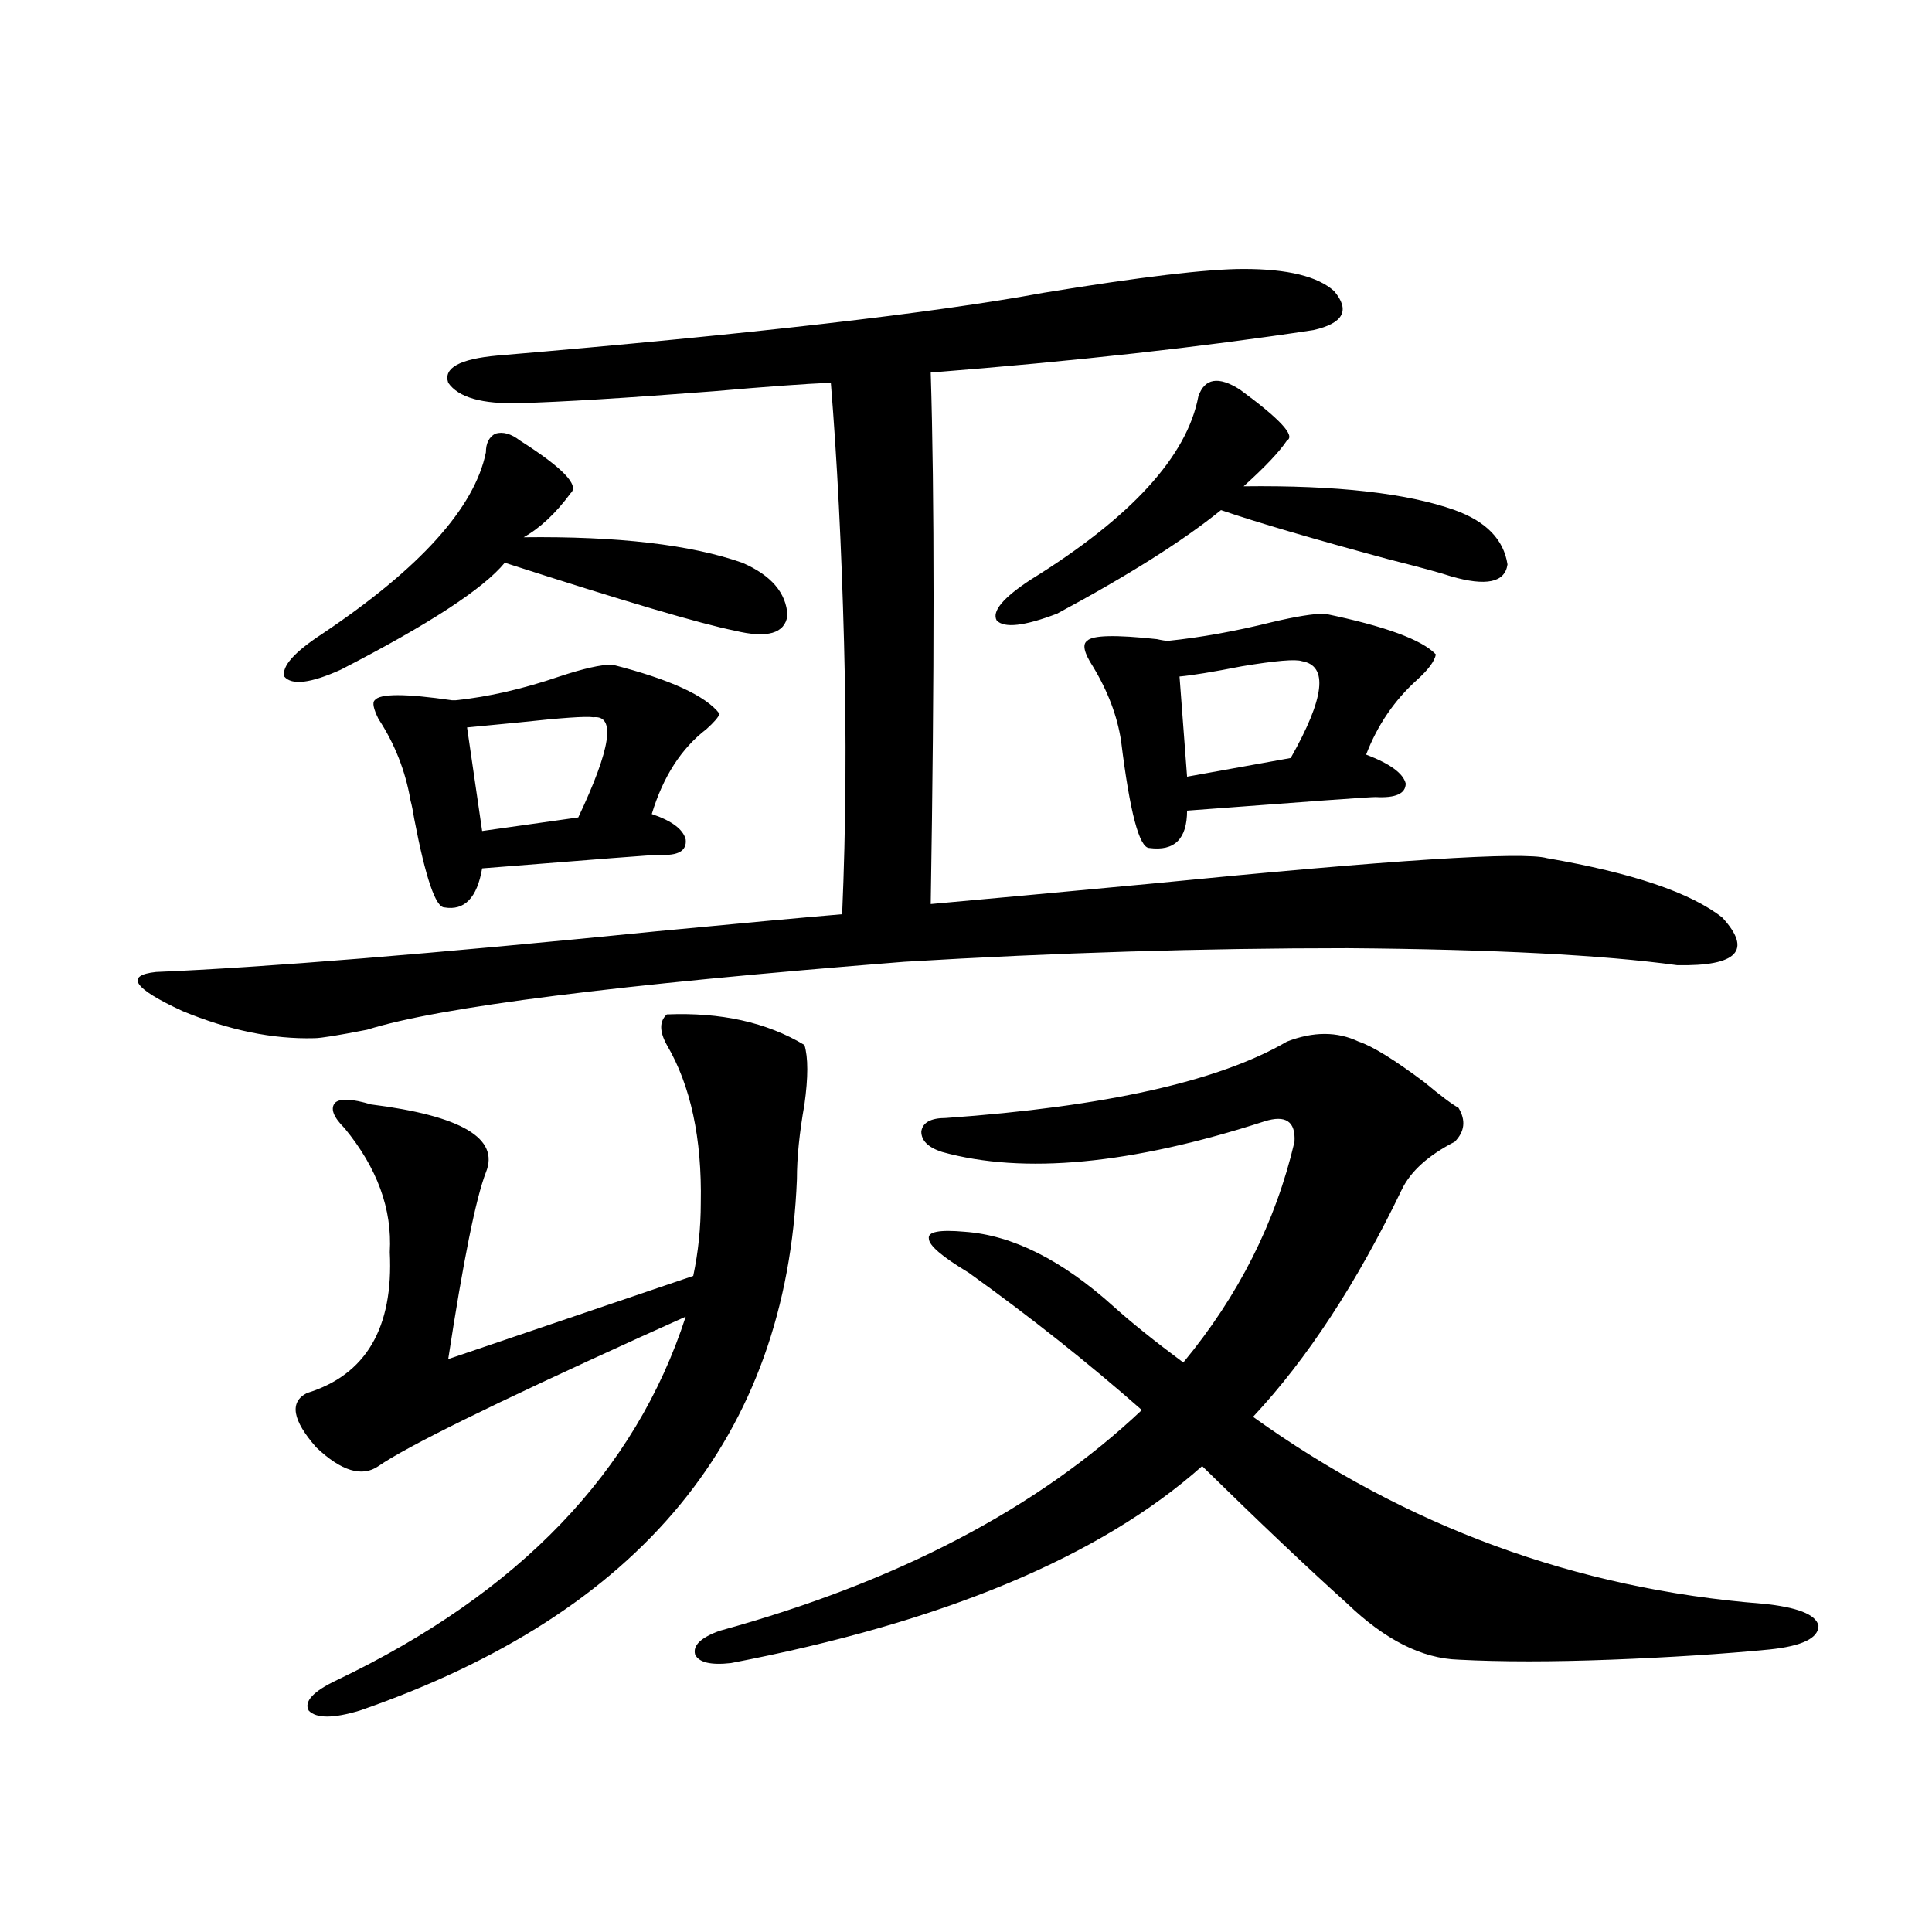
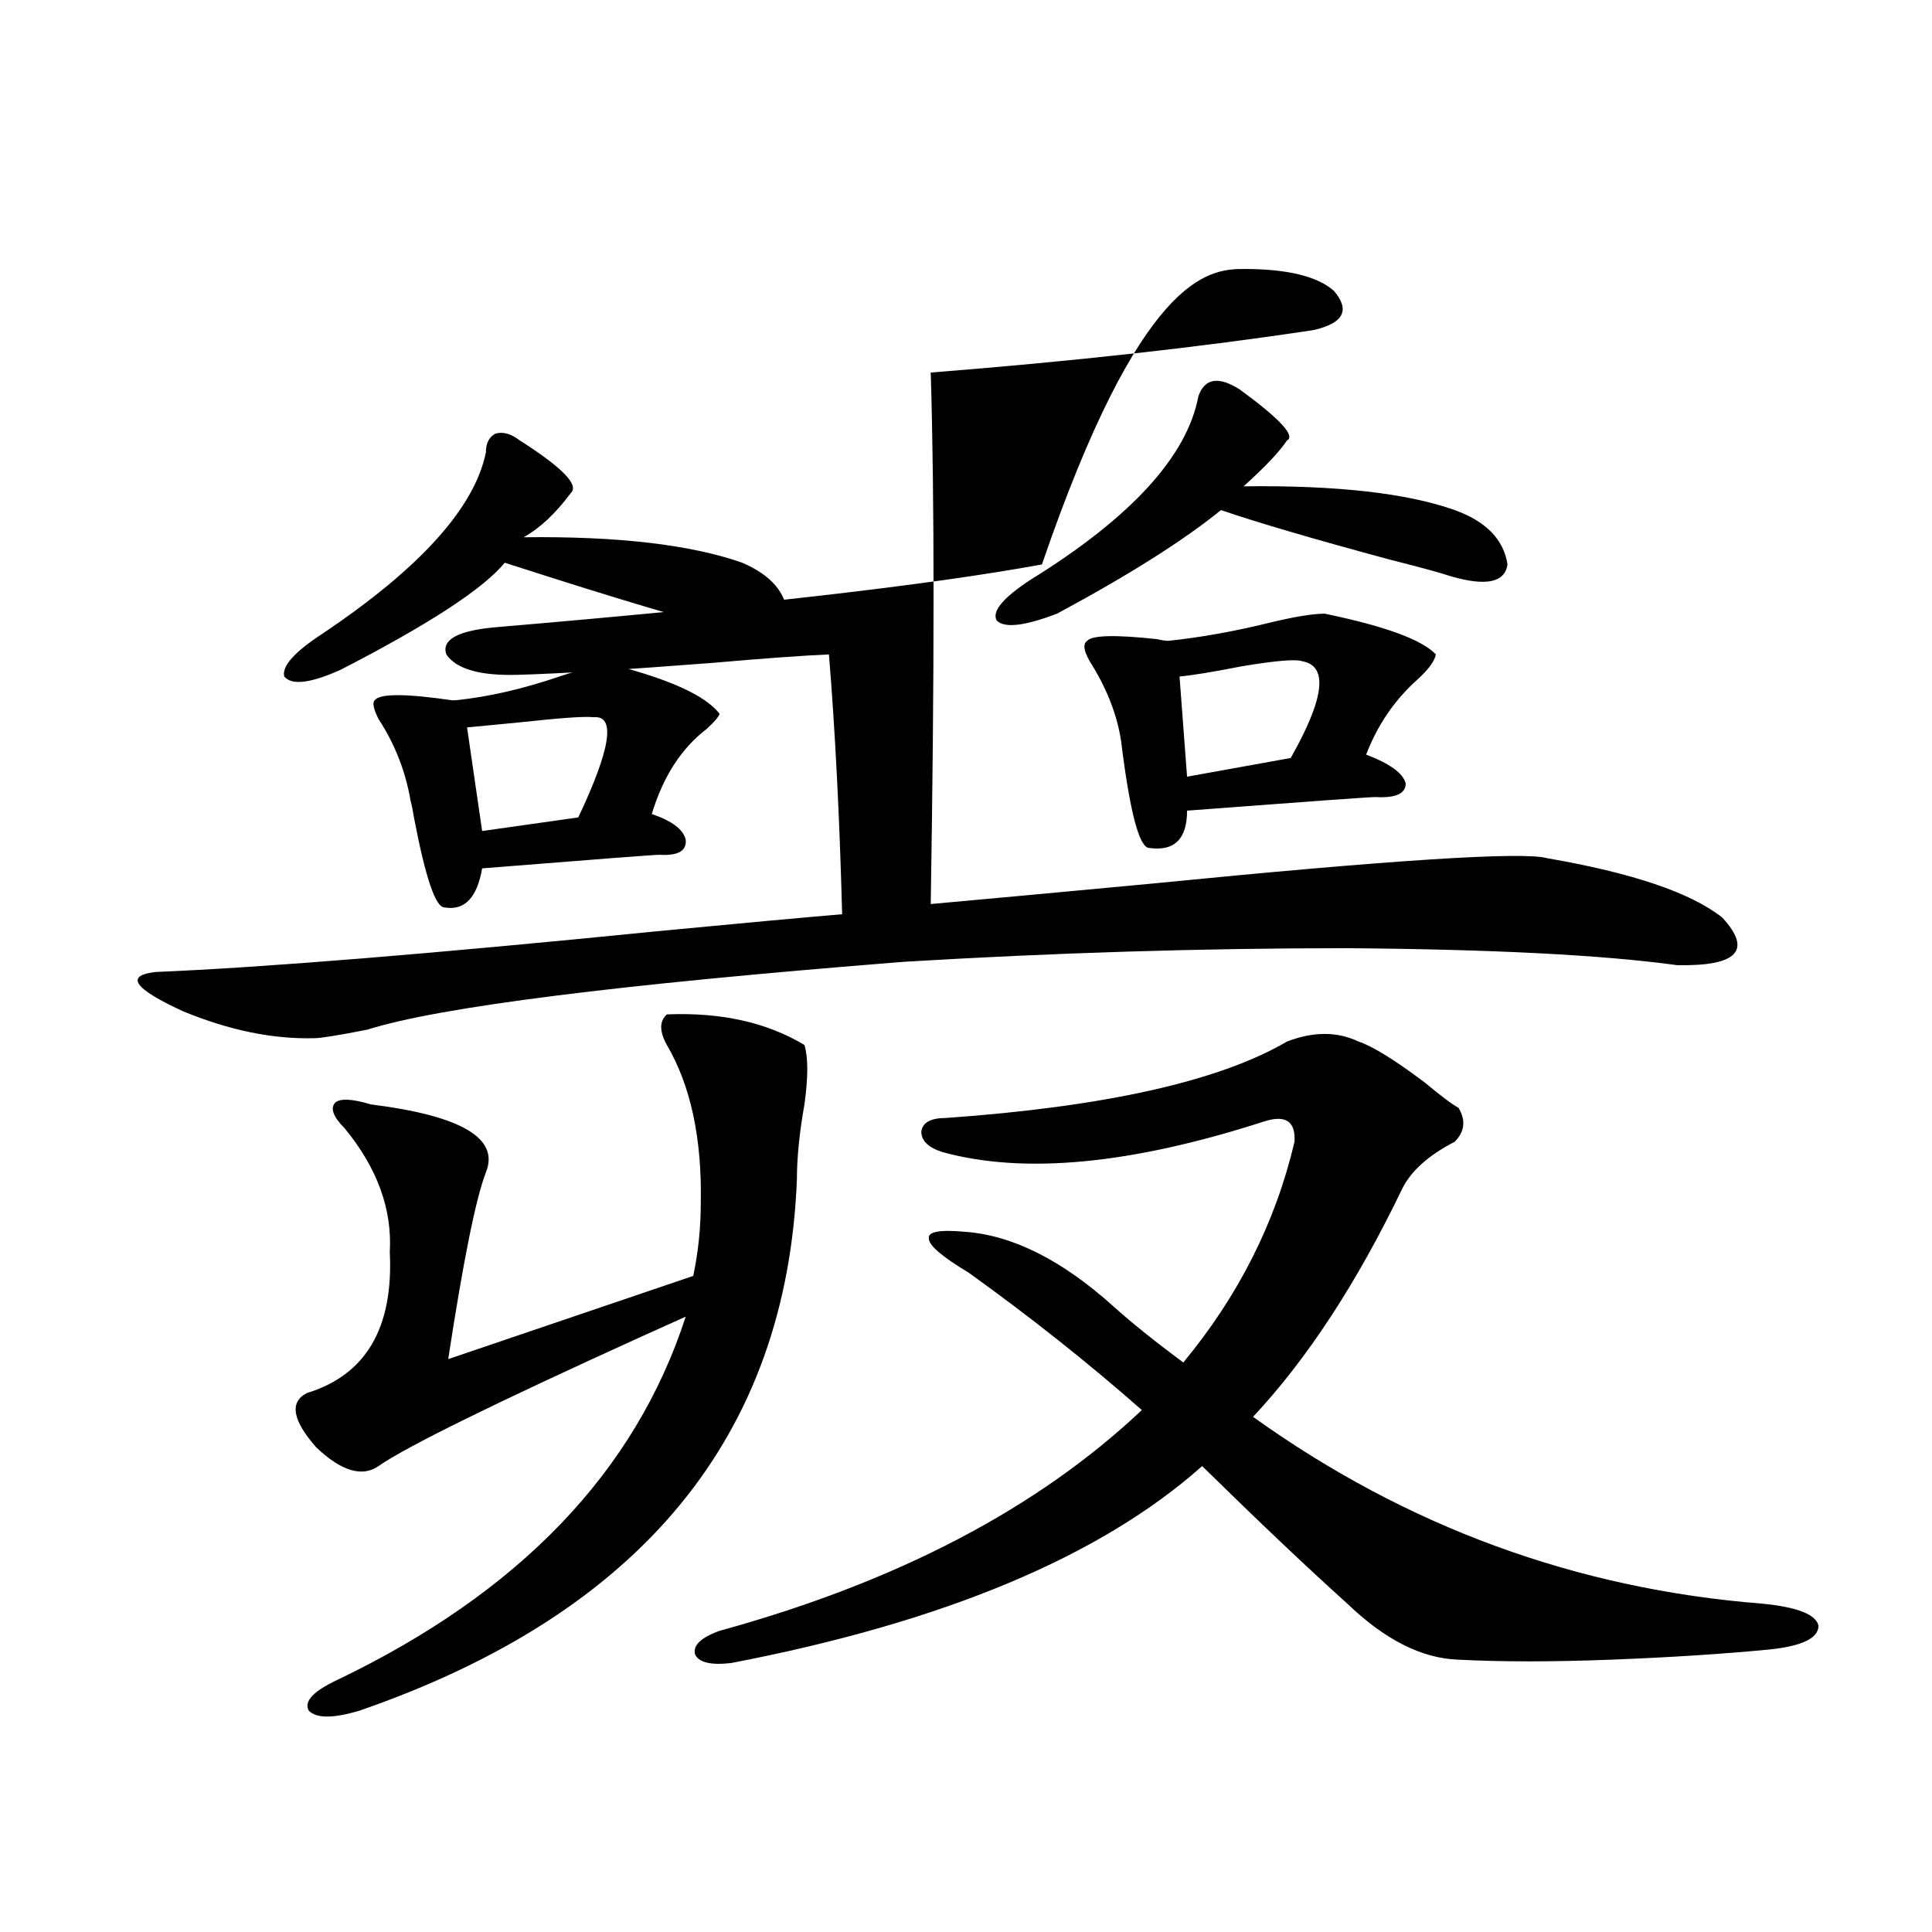
<svg xmlns="http://www.w3.org/2000/svg" version="1.1" id="图层_1" x="0px" y="0px" width="1000px" height="1000px" viewBox="0 0 1000 1000" enable-background="new 0 0 1000 1000" xml:space="preserve">
-   <path d="M643.691,139.215c22.759,0,38.368,3.817,46.828,11.426c8.445,9.97,4.878,16.699-10.731,20.215  c-57.895,8.789-123.899,16.122-198.044,21.973c1.951,63.281,1.951,154.989,0,275.098c26.006-2.335,64.054-5.851,114.144-10.547  c124.22-12.305,192.511-16.699,204.873-13.184c44.222,7.622,74.465,17.88,90.729,30.762c15.609,17.001,7.805,25.2-23.414,24.609  c-38.383-5.273-95.287-8.198-170.728-8.789c-74.8,0-151.216,2.349-229.263,7.031c-148.289,11.728-240.97,23.442-278.042,35.156  c-14.969,2.938-24.069,4.395-27.316,4.395c-21.463,0.591-44.236-4.093-68.291-14.063c-25.365-11.714-29.923-18.457-13.658-20.215  c55.929-2.335,142.436-9.366,259.506-21.094c42.926-4.093,74.785-7.031,95.607-8.789c1.951-45.112,2.271-91.983,0.976-140.625  c-1.311-49.796-3.582-94.62-6.829-134.473c-13.658,0.59-33.825,2.06-60.486,4.395c-45.532,3.516-79.022,5.575-100.485,6.152  c-19.512,0.59-31.874-2.926-37.072-10.547c-2.606-7.608,5.854-12.305,25.365-14.063c131.369-11.124,225.681-21.973,282.92-32.52  C590.354,143.32,624.82,139.215,643.691,139.215z M269.066,227.984c22.104,14.063,30.884,23.153,26.341,27.246  c-7.805,10.547-15.944,18.169-24.39,22.852c48.779-0.577,86.492,3.817,113.168,13.184c14.954,6.454,22.759,15.532,23.414,27.246  c-1.311,9.38-10.411,12.017-27.316,7.91c-17.561-3.516-57.239-15.229-119.021-35.156c-11.066,13.485-39.358,31.942-84.876,55.371  c-15.609,7.031-25.365,8.212-29.268,3.516c-1.311-5.273,5.198-12.593,19.512-21.973c50.73-33.976,79.022-65.328,84.876-94.043  c0-4.684,1.616-7.91,4.878-9.668C260.286,223.301,264.509,224.469,269.066,227.984z M362.723,622.613  c0.641-33.398-5.213-60.645-17.561-81.738c-3.902-7.031-3.902-12.305,0-15.82c27.957-1.167,51.706,4.106,71.218,15.82  c1.951,6.454,1.951,16.699,0,30.762c-2.606,14.653-3.902,27.548-3.902,38.672c-5.213,133.017-80.653,224.698-226.336,275.098  c-13.658,4.093-22.438,4.093-26.341,0c-2.606-4.696,2.271-9.97,14.634-15.82C268.731,824.46,328.897,761.782,354.918,681.5  c-5.213,2.349-13.018,5.864-23.414,10.547c-76.096,34.579-121.308,56.841-135.606,66.797c-8.46,5.864-19.191,2.637-32.194-9.668  c-12.362-14.063-13.993-23.429-4.878-28.125c30.563-9.366,44.877-33.687,42.926-72.949c1.296-22.261-6.509-43.644-23.414-64.16  c-5.854-5.851-7.484-10.245-4.878-13.184c2.592-2.335,8.78-2.046,18.536,0.879c46.828,5.864,66.66,17.578,59.511,35.156  c-5.213,13.485-11.707,45.703-19.512,96.68l126.826-43.066C361.412,648.102,362.723,635.509,362.723,622.613z M316.87,344  c29.908,7.622,48.444,16.122,55.608,25.488c-0.655,1.758-2.927,4.395-6.829,7.91c-13.018,9.97-22.438,24.609-28.292,43.945  c10.396,3.516,16.25,7.91,17.561,13.184c0.641,5.864-3.902,8.501-13.658,7.91c-2.606,0-33.17,2.349-91.705,7.031  c-2.606,15.243-9.115,21.973-19.512,20.215c-4.558,0-9.756-15.229-15.609-45.703c-0.655-4.093-1.311-7.319-1.951-9.668  c-2.606-15.229-8.14-29.292-16.585-42.188c-2.606-5.273-3.262-8.487-1.951-9.668c2.592-3.516,15.93-3.516,39.999,0  c0.641,0,1.296,0,1.951,0c16.905-1.758,34.786-5.851,53.657-12.305C301.901,346.06,311.017,344,316.87,344z M307.114,371.246  c-3.902-0.577-16.585,0.302-38.048,2.637c-12.362,1.181-21.463,2.06-27.316,2.637l7.805,53.613l49.755-7.031  C316.215,387.368,318.821,370.079,307.114,371.246z M499.305,637.555c24.71,1.758,50.396,14.653,77.071,38.672  c9.101,8.212,21.128,17.88,36.097,29.004c28.612-34.565,47.804-72.647,57.56-114.258c0.641-10.547-4.558-14.063-15.609-10.547  c-68.946,22.274-124.555,27.548-166.825,15.82c-7.164-2.335-10.731-5.851-10.731-10.547c0.641-4.683,4.878-7.031,12.683-7.031  c82.59-5.851,141.46-19.034,176.581-39.551c13.658-5.273,26.006-5.273,37.072,0c7.149,2.349,18.536,9.38,34.146,21.094  c8.445,7.031,14.299,11.426,17.561,13.184c3.902,6.454,3.247,12.305-1.951,17.578c-13.658,7.031-22.773,15.243-27.316,24.609  c-23.414,48.642-49.114,87.891-77.071,117.773c79.343,56.841,167.146,89.071,263.408,96.68c18.201,1.758,27.957,5.562,29.268,11.426  c0,6.44-8.46,10.547-25.365,12.305c-24.069,2.335-51.386,4.093-81.949,5.273c-30.578,1.167-56.919,1.167-79.022,0  c-18.871-0.591-38.048-10.259-57.56-29.004c-20.822-18.745-45.853-42.476-75.12-71.191  c-52.682,46.884-133.99,80.859-243.896,101.953c-10.411,1.167-16.585-0.302-18.536-4.395c-1.311-4.696,2.927-8.789,12.683-12.305  c91.705-25.187,164.539-63.281,218.531-114.258c-27.972-24.609-57.895-48.34-89.754-71.191  c-13.658-8.198-20.487-14.063-20.487-17.578C480.113,637.555,486.287,636.388,499.305,637.555z M641.74,201.617  c20.808,15.243,28.933,24.032,24.39,26.367c-3.902,5.863-11.387,13.773-22.438,23.73c48.124-0.577,84.541,3.516,109.266,12.305  c16.25,5.864,25.365,15.243,27.316,28.125c-1.311,9.38-11.066,11.426-29.268,6.152c-5.213-1.758-15.944-4.683-32.194-8.789  c-39.023-10.547-67.971-19.034-86.827-25.488c-19.512,15.82-47.804,33.7-84.876,53.613c-16.92,6.454-27.316,7.622-31.219,3.516  c-2.606-4.683,3.247-11.714,17.561-21.094c52.026-32.218,80.974-63.858,86.827-94.922  C623.524,195.767,630.674,194.586,641.74,201.617z M685.642,317.633c31.219,6.454,50.396,13.485,57.56,21.094  c-0.655,3.516-3.902,7.91-9.756,13.184c-11.707,10.547-20.487,23.442-26.341,38.672c12.348,4.696,19.177,9.668,20.487,14.941  c0,5.273-5.213,7.622-15.609,7.031c-3.262,0-35.776,2.349-97.559,7.031c0,14.653-6.509,21.094-19.512,19.336  c-5.213,0-10.091-18.457-14.634-55.371c-1.951-12.882-6.829-25.776-14.634-38.672c-4.558-7.031-5.533-11.426-2.927-13.184  c2.592-2.925,14.634-3.214,36.097-0.879c2.592,0.591,4.543,0.879,5.854,0.879c16.905-1.758,34.786-4.972,53.657-9.668  C670.673,319.103,679.788,317.633,685.642,317.633z M673.935,342.242c-3.262-1.167-13.658-0.288-31.219,2.637  c-14.969,2.938-25.7,4.696-32.194,5.273l3.902,51.855l53.657-9.668C685.642,361.29,687.593,344.591,673.935,342.242z" />
+   <path d="M643.691,139.215c22.759,0,38.368,3.817,46.828,11.426c8.445,9.97,4.878,16.699-10.731,20.215  c-57.895,8.789-123.899,16.122-198.044,21.973c1.951,63.281,1.951,154.989,0,275.098c26.006-2.335,64.054-5.851,114.144-10.547  c124.22-12.305,192.511-16.699,204.873-13.184c44.222,7.622,74.465,17.88,90.729,30.762c15.609,17.001,7.805,25.2-23.414,24.609  c-38.383-5.273-95.287-8.198-170.728-8.789c-74.8,0-151.216,2.349-229.263,7.031c-148.289,11.728-240.97,23.442-278.042,35.156  c-14.969,2.938-24.069,4.395-27.316,4.395c-21.463,0.591-44.236-4.093-68.291-14.063c-25.365-11.714-29.923-18.457-13.658-20.215  c55.929-2.335,142.436-9.366,259.506-21.094c42.926-4.093,74.785-7.031,95.607-8.789c-1.311-49.796-3.582-94.62-6.829-134.473c-13.658,0.59-33.825,2.06-60.486,4.395c-45.532,3.516-79.022,5.575-100.485,6.152  c-19.512,0.59-31.874-2.926-37.072-10.547c-2.606-7.608,5.854-12.305,25.365-14.063c131.369-11.124,225.681-21.973,282.92-32.52  C590.354,143.32,624.82,139.215,643.691,139.215z M269.066,227.984c22.104,14.063,30.884,23.153,26.341,27.246  c-7.805,10.547-15.944,18.169-24.39,22.852c48.779-0.577,86.492,3.817,113.168,13.184c14.954,6.454,22.759,15.532,23.414,27.246  c-1.311,9.38-10.411,12.017-27.316,7.91c-17.561-3.516-57.239-15.229-119.021-35.156c-11.066,13.485-39.358,31.942-84.876,55.371  c-15.609,7.031-25.365,8.212-29.268,3.516c-1.311-5.273,5.198-12.593,19.512-21.973c50.73-33.976,79.022-65.328,84.876-94.043  c0-4.684,1.616-7.91,4.878-9.668C260.286,223.301,264.509,224.469,269.066,227.984z M362.723,622.613  c0.641-33.398-5.213-60.645-17.561-81.738c-3.902-7.031-3.902-12.305,0-15.82c27.957-1.167,51.706,4.106,71.218,15.82  c1.951,6.454,1.951,16.699,0,30.762c-2.606,14.653-3.902,27.548-3.902,38.672c-5.213,133.017-80.653,224.698-226.336,275.098  c-13.658,4.093-22.438,4.093-26.341,0c-2.606-4.696,2.271-9.97,14.634-15.82C268.731,824.46,328.897,761.782,354.918,681.5  c-5.213,2.349-13.018,5.864-23.414,10.547c-76.096,34.579-121.308,56.841-135.606,66.797c-8.46,5.864-19.191,2.637-32.194-9.668  c-12.362-14.063-13.993-23.429-4.878-28.125c30.563-9.366,44.877-33.687,42.926-72.949c1.296-22.261-6.509-43.644-23.414-64.16  c-5.854-5.851-7.484-10.245-4.878-13.184c2.592-2.335,8.78-2.046,18.536,0.879c46.828,5.864,66.66,17.578,59.511,35.156  c-5.213,13.485-11.707,45.703-19.512,96.68l126.826-43.066C361.412,648.102,362.723,635.509,362.723,622.613z M316.87,344  c29.908,7.622,48.444,16.122,55.608,25.488c-0.655,1.758-2.927,4.395-6.829,7.91c-13.018,9.97-22.438,24.609-28.292,43.945  c10.396,3.516,16.25,7.91,17.561,13.184c0.641,5.864-3.902,8.501-13.658,7.91c-2.606,0-33.17,2.349-91.705,7.031  c-2.606,15.243-9.115,21.973-19.512,20.215c-4.558,0-9.756-15.229-15.609-45.703c-0.655-4.093-1.311-7.319-1.951-9.668  c-2.606-15.229-8.14-29.292-16.585-42.188c-2.606-5.273-3.262-8.487-1.951-9.668c2.592-3.516,15.93-3.516,39.999,0  c0.641,0,1.296,0,1.951,0c16.905-1.758,34.786-5.851,53.657-12.305C301.901,346.06,311.017,344,316.87,344z M307.114,371.246  c-3.902-0.577-16.585,0.302-38.048,2.637c-12.362,1.181-21.463,2.06-27.316,2.637l7.805,53.613l49.755-7.031  C316.215,387.368,318.821,370.079,307.114,371.246z M499.305,637.555c24.71,1.758,50.396,14.653,77.071,38.672  c9.101,8.212,21.128,17.88,36.097,29.004c28.612-34.565,47.804-72.647,57.56-114.258c0.641-10.547-4.558-14.063-15.609-10.547  c-68.946,22.274-124.555,27.548-166.825,15.82c-7.164-2.335-10.731-5.851-10.731-10.547c0.641-4.683,4.878-7.031,12.683-7.031  c82.59-5.851,141.46-19.034,176.581-39.551c13.658-5.273,26.006-5.273,37.072,0c7.149,2.349,18.536,9.38,34.146,21.094  c8.445,7.031,14.299,11.426,17.561,13.184c3.902,6.454,3.247,12.305-1.951,17.578c-13.658,7.031-22.773,15.243-27.316,24.609  c-23.414,48.642-49.114,87.891-77.071,117.773c79.343,56.841,167.146,89.071,263.408,96.68c18.201,1.758,27.957,5.562,29.268,11.426  c0,6.44-8.46,10.547-25.365,12.305c-24.069,2.335-51.386,4.093-81.949,5.273c-30.578,1.167-56.919,1.167-79.022,0  c-18.871-0.591-38.048-10.259-57.56-29.004c-20.822-18.745-45.853-42.476-75.12-71.191  c-52.682,46.884-133.99,80.859-243.896,101.953c-10.411,1.167-16.585-0.302-18.536-4.395c-1.311-4.696,2.927-8.789,12.683-12.305  c91.705-25.187,164.539-63.281,218.531-114.258c-27.972-24.609-57.895-48.34-89.754-71.191  c-13.658-8.198-20.487-14.063-20.487-17.578C480.113,637.555,486.287,636.388,499.305,637.555z M641.74,201.617  c20.808,15.243,28.933,24.032,24.39,26.367c-3.902,5.863-11.387,13.773-22.438,23.73c48.124-0.577,84.541,3.516,109.266,12.305  c16.25,5.864,25.365,15.243,27.316,28.125c-1.311,9.38-11.066,11.426-29.268,6.152c-5.213-1.758-15.944-4.683-32.194-8.789  c-39.023-10.547-67.971-19.034-86.827-25.488c-19.512,15.82-47.804,33.7-84.876,53.613c-16.92,6.454-27.316,7.622-31.219,3.516  c-2.606-4.683,3.247-11.714,17.561-21.094c52.026-32.218,80.974-63.858,86.827-94.922  C623.524,195.767,630.674,194.586,641.74,201.617z M685.642,317.633c31.219,6.454,50.396,13.485,57.56,21.094  c-0.655,3.516-3.902,7.91-9.756,13.184c-11.707,10.547-20.487,23.442-26.341,38.672c12.348,4.696,19.177,9.668,20.487,14.941  c0,5.273-5.213,7.622-15.609,7.031c-3.262,0-35.776,2.349-97.559,7.031c0,14.653-6.509,21.094-19.512,19.336  c-5.213,0-10.091-18.457-14.634-55.371c-1.951-12.882-6.829-25.776-14.634-38.672c-4.558-7.031-5.533-11.426-2.927-13.184  c2.592-2.925,14.634-3.214,36.097-0.879c2.592,0.591,4.543,0.879,5.854,0.879c16.905-1.758,34.786-4.972,53.657-9.668  C670.673,319.103,679.788,317.633,685.642,317.633z M673.935,342.242c-3.262-1.167-13.658-0.288-31.219,2.637  c-14.969,2.938-25.7,4.696-32.194,5.273l3.902,51.855l53.657-9.668C685.642,361.29,687.593,344.591,673.935,342.242z" />
</svg>